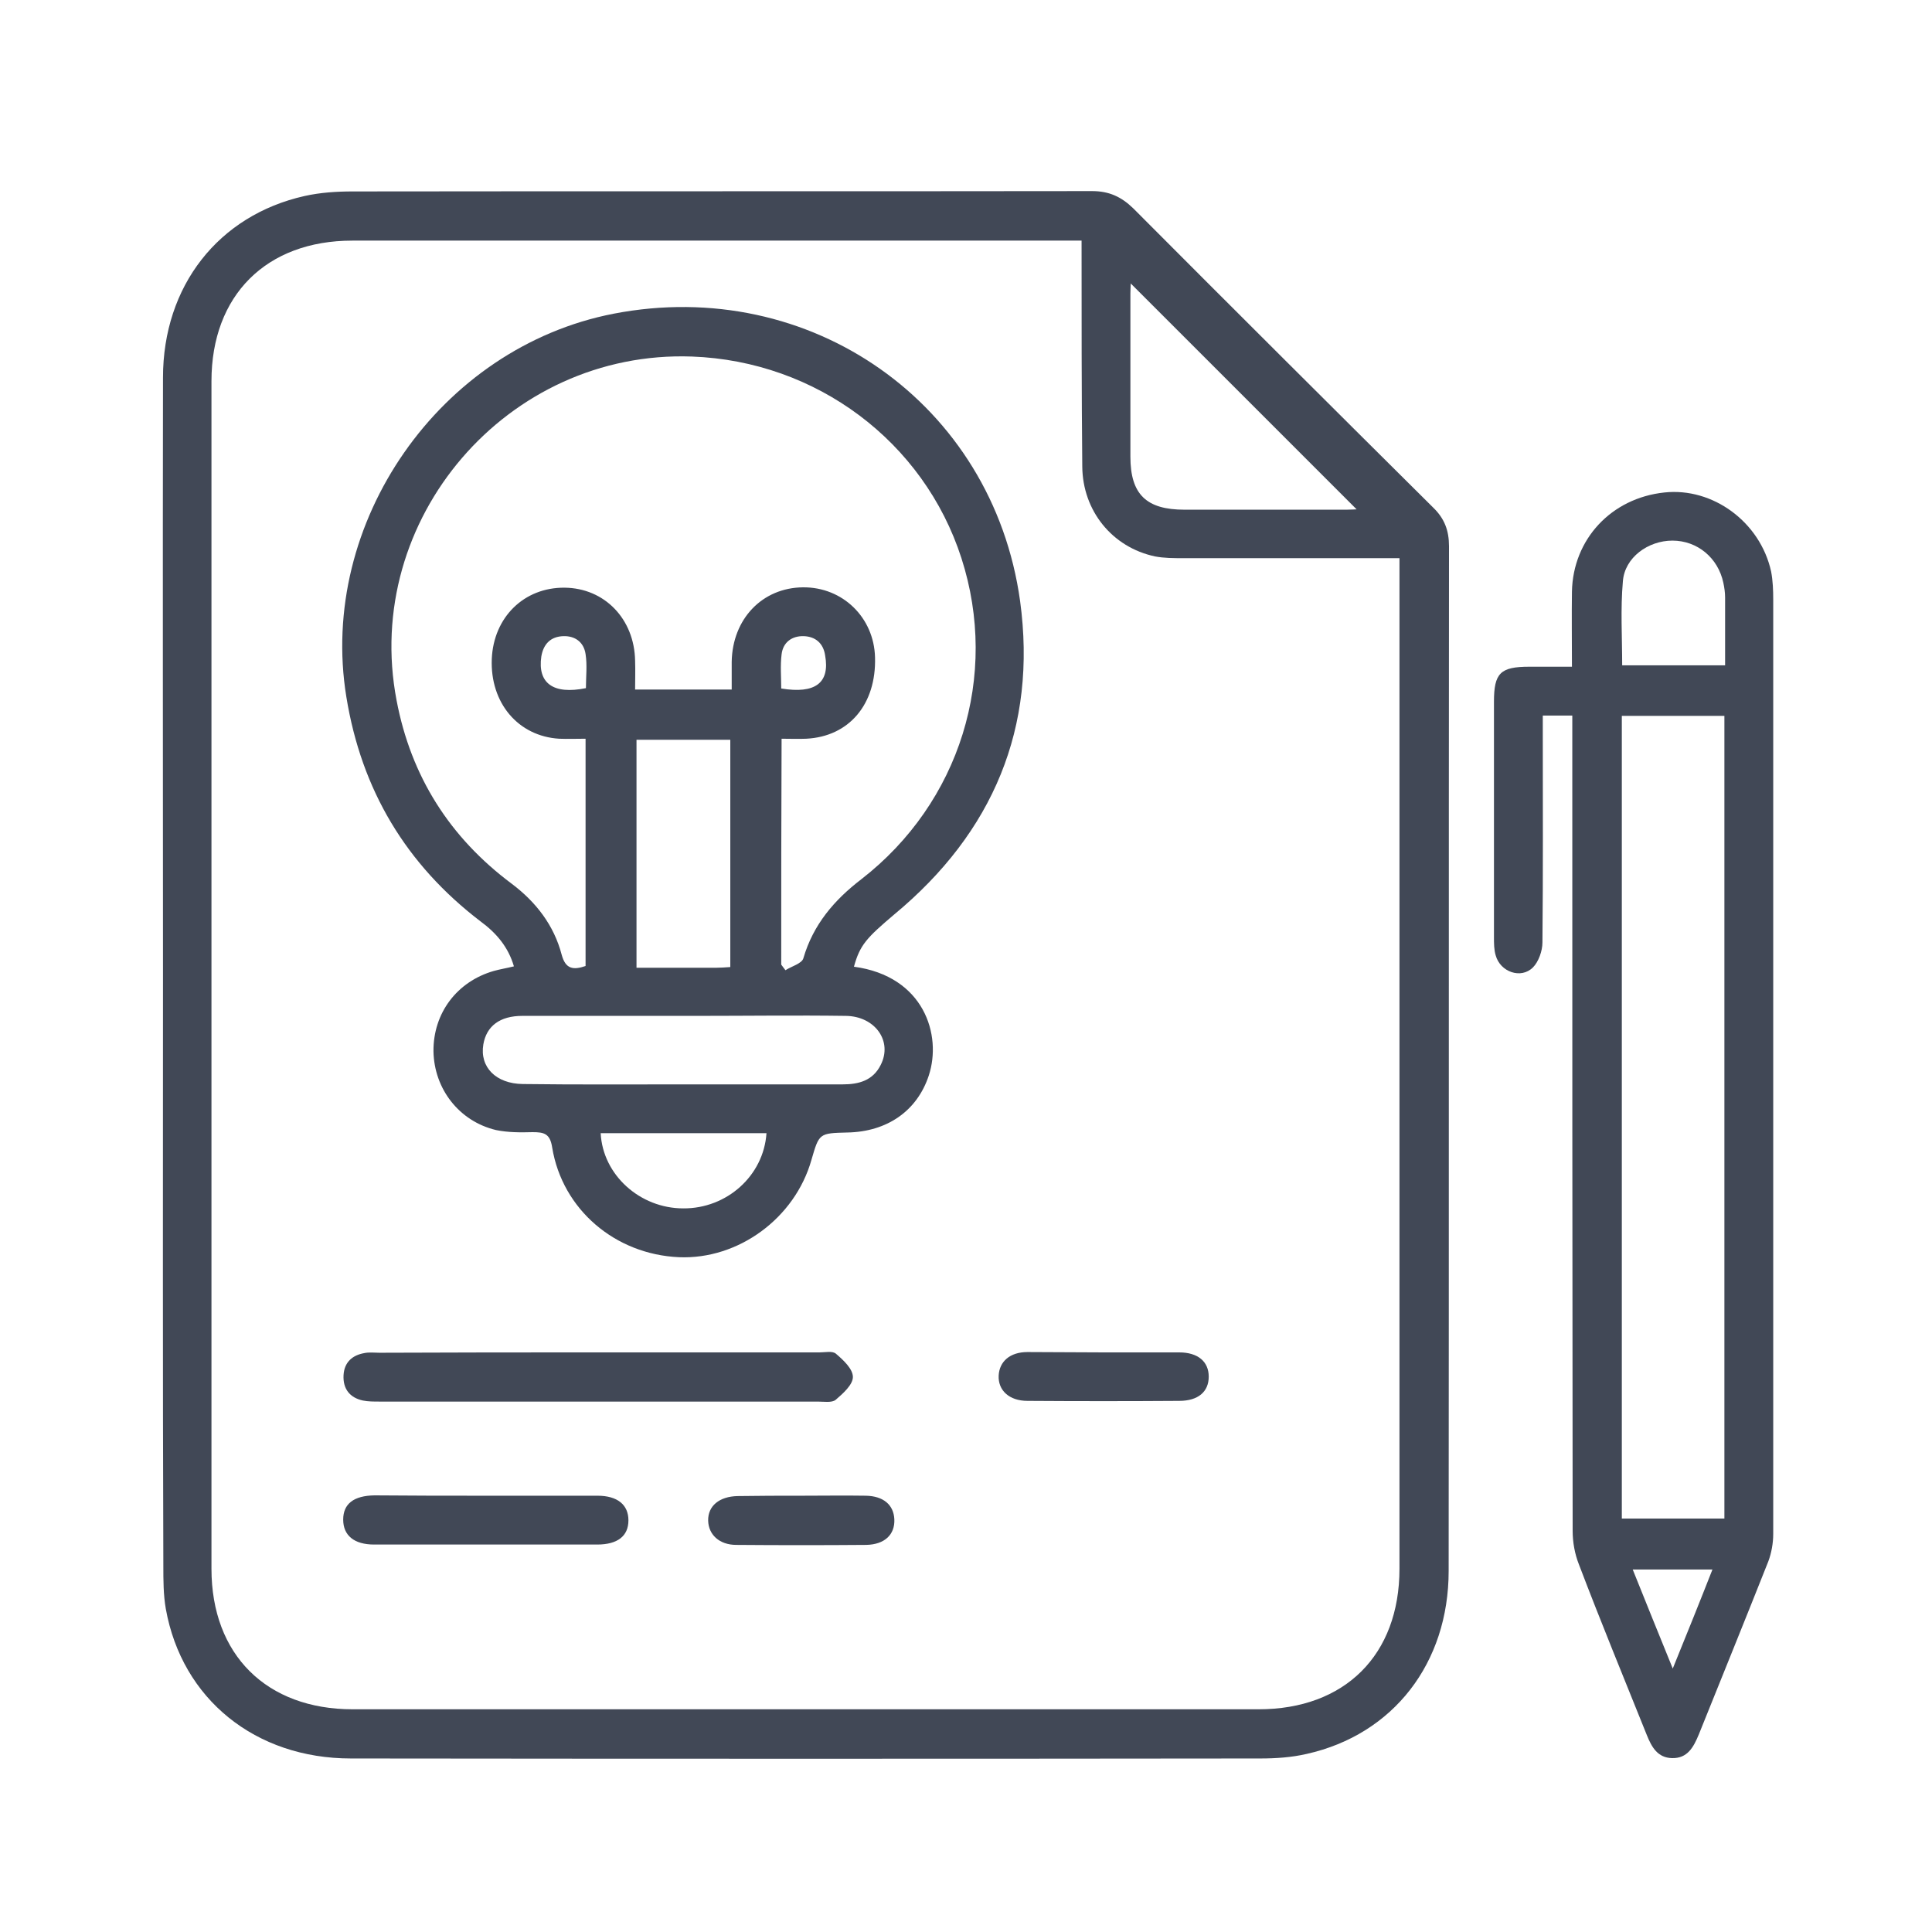
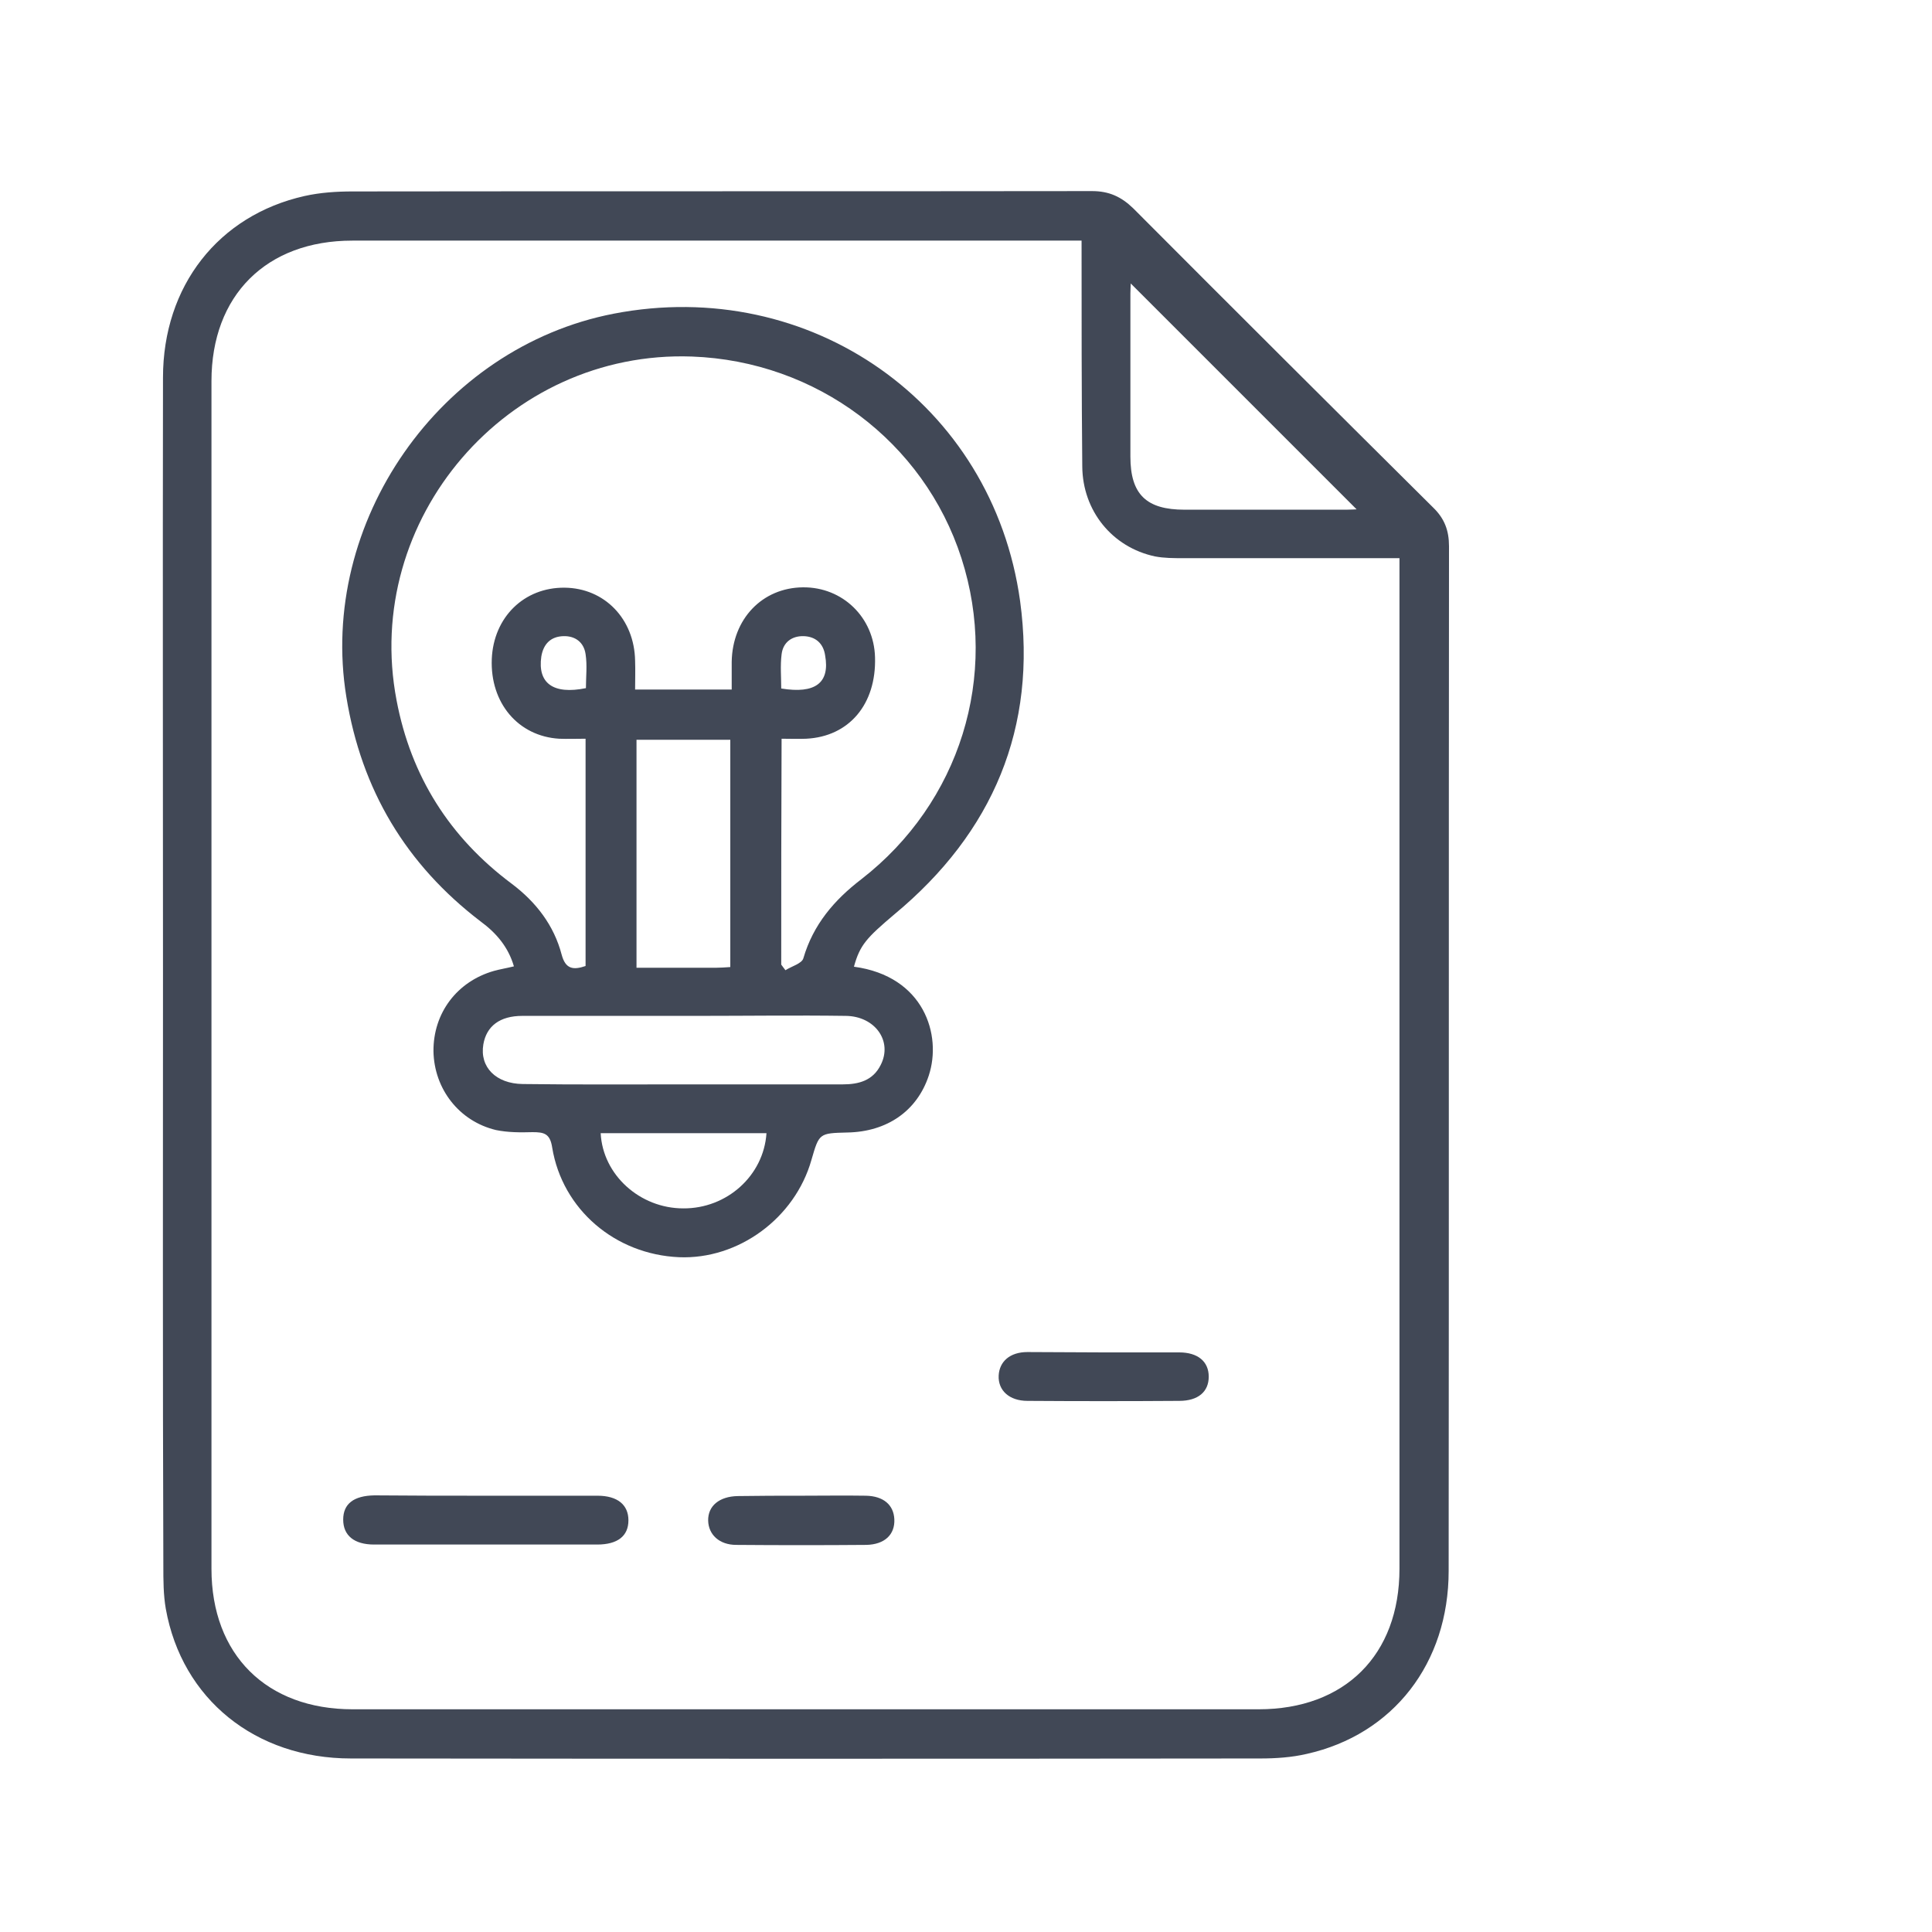
<svg xmlns="http://www.w3.org/2000/svg" version="1.1" id="Layer_1" x="0px" y="0px" viewBox="0 0 550 550" style="enable-background:new 0 0 550 550;" xml:space="preserve">
  <style type="text/css">
	.st0{fill:#414856;}
</style>
  <path class="st0" d="M46.4,277.1c0-56.5-0.1-113.1,0-169.6c0-26.1,15.8-46.2,40.3-51.7c4.5-1,9.1-1.3,13.7-1.3  c70.2-0.1,140.3,0,210.5-0.1c4.8,0,8.3,1.6,11.7,4.9c28.4,28.5,56.9,56.9,85.4,85.2c3.2,3.1,4.5,6.5,4.5,11  c-0.1,97.2,0,194.5-0.1,291.7c0,26.3-15.8,46.6-40.4,52.1c-4.3,1-8.8,1.3-13.2,1.3c-86.3,0.1-172.6,0.1-258.9,0  c-27.2,0-48.1-16.9-52.7-42.6c-0.7-4-0.7-8.2-0.7-12.3C46.3,389.5,46.4,333.3,46.4,277.1z M307.9,68.5c-2.3,0-4,0-5.7,0  c-67.3,0-134.6,0-201.9,0c-24.5,0-40.1,15.6-40.1,40c0,112.7,0,225.4,0,338.1c0,24.5,15.7,40,40.2,40c86,0,171.9,0,257.9,0  c24.5,0,40.1-15.4,40.1-40c0-94,0-188.1,0-282.1c0-1.7,0-3.4,0-5.6c-2.2,0-3.9,0-5.6,0c-18.7,0-37.3,0-56,0c-2.6,0-5.4,0-8-0.5  c-12.2-2.6-20.6-13-20.7-25.6C307.9,111.6,307.9,90.4,307.9,68.5z M386.2,145c-21.4-21.4-43-43-64.3-64.3c0,0.4-0.1,1.6-0.1,2.8  c0,15.5,0,31,0,46.5c0,10.8,4.6,15.1,15.4,15.1c15.3,0,30.7,0,46.1,0C384.5,145.1,385.9,145,386.2,145z" />
-   <path class="st0" d="M447.6,203.7c-3.1,0-5.4,0-8.4,0c0,1.8,0,3.5,0,5.2c0,19.8,0.1,39.6-0.1,59.4c0,2.4-1.1,5.5-2.7,7.1  c-3.4,3.4-9.3,1.3-10.6-3.4c-0.5-1.6-0.5-3.5-0.5-5.2c0-22.4,0-44.6,0-67c0-8.2,1.8-10,10.1-10c3.9,0,7.8,0,12.1,0  c0-7.6-0.1-14.5,0-21.4c0.3-14.9,11.2-26.6,26.3-28.2c13.8-1.5,27.3,8.4,30.4,22.5c0.5,2.6,0.6,5.4,0.6,8c0,88.7,0,177.3,0,266  c0,2.6-0.5,5.4-1.4,7.8c-6.5,16.4-13.2,32.9-19.8,49.3c-1.5,3.6-3.2,6.8-7.6,6.7c-4.1-0.1-5.8-3.1-7.2-6.6  c-6.5-16.2-13.1-32.2-19.3-48.5c-1.2-3-1.8-6.4-1.8-9.6c-0.1-75.4-0.1-150.8-0.1-226.1C447.6,207.9,447.6,206,447.6,203.7z   M490.9,432.3c0-76.4,0-152.3,0-228.5c-9.9,0-19.3,0-29.2,0c0,76.3,0,152.3,0,228.5C471.6,432.3,481.1,432.3,490.9,432.3z   M461.8,189.4c9.7,0,19.3,0,29.3,0c0-6.7,0-13,0-19.3c0-1.4-0.2-2.8-0.5-4.2c-1.5-7.1-7.4-12-14.5-12c-6.9,0-13.6,4.8-14.1,11.6  C461.3,173.4,461.8,181.3,461.8,189.4z M464.8,446.8c3.7,9.3,7.4,18.3,11.4,28.2c4.1-10.1,7.7-19,11.3-28.2  C479.8,446.8,472.7,446.8,464.8,446.8z" />
  <path class="st0" d="M243.1,275.2c20,2.7,25.1,19.5,21.3,31c-3.3,10-11.8,16-23.2,16.2c-8,0.2-8,0.2-10.2,7.8  c-4.7,16.6-20.8,28.4-37.7,27.7c-18.2-0.8-33.2-13.6-36.1-31.2c-0.6-4-2.3-4.4-5.6-4.4c-3.5,0.1-7,0.1-10.4-0.6  c-10.5-2.5-17.6-11.7-17.8-22.4c-0.1-10.9,6.7-19.9,17.2-22.9c1.8-0.5,3.7-0.8,5.7-1.3c-1.6-5.5-5-9.5-9.5-12.8  c-21.2-16.2-33.9-37.4-38.2-63.9c-8.1-49.6,26.6-99.5,76.1-109.1c55.9-10.8,107.9,25.5,115.7,81.8c4.9,36-7.7,65.9-35.8,89.2  C246.7,267,244.8,269,243.1,275.2z M222.4,274.6c0.4,0.5,0.7,1,1.2,1.6c1.7-1.1,4.7-1.9,5.1-3.4c2.8-9.6,8.8-16.6,16.5-22.5  c28.1-21.8,39.3-57.9,28.5-91.4c-10.7-33.2-41.3-56.1-76.7-57.4c-52.6-1.9-94,46.3-84.1,97.9c4.1,21.6,15.1,39,32.8,52.2  c6.9,5.2,12,11.8,14.2,20.2c1.1,4.1,3.3,4.4,6.8,3.2c0-21.4,0-42.9,0-64.7c-2.7,0-5.1,0.1-7.5,0c-11.7-0.7-19.7-10.2-19.2-22.7  c0.5-11.9,9.2-20.4,20.7-20.3c11.4,0.1,19.9,8.9,20.1,20.8c0.1,2.7,0,5.6,0,8.2c9.6,0,18.4,0,27.5,0c0-2.9,0-5.4,0-7.9  c0.2-12.2,8.7-21.1,20.3-21.2c11.3-0.1,20.2,8.6,20.5,19.9c0.4,13.4-7.4,22.6-19.6,23.2c-2.3,0.1-4.6,0-7,0  C222.4,232.3,222.4,253.5,222.4,274.6z M194.8,308.7c15.1,0,30.1,0,45.1,0c4.6,0,8.6-1.1,10.8-5.5c3.5-6.8-1.6-13.9-9.9-14  c-14.1-0.2-28.2,0-42.3,0c-16.6,0-33.2,0-49.8,0c-6.4,0-10.2,2.9-11.1,8.1c-1.1,6.5,3.6,11.2,11.2,11.3  C164.1,308.8,179.5,308.7,194.8,308.7z M207.9,275.3c0-21.9,0-43.2,0-64.7c-9,0-17.8,0-26.7,0c0,21.7,0,43.1,0,64.9  c7.8,0,15.2,0,22.6,0C205.1,275.5,206.4,275.4,207.9,275.3z M171,322.6c0.6,11.9,11.2,21.4,23.5,21.4c12.4,0.1,22.9-9.3,23.7-21.4  C202.5,322.6,186.9,322.6,171,322.6z M166.8,195.9c0-3.2,0.4-6.5-0.1-9.7c-0.5-3.4-3-5.2-6.3-5.1c-3.6,0.1-5.7,2.2-6.3,5.8  C153,194.5,157.5,197.8,166.8,195.9z M222.4,196c9.7,1.6,13.9-1.6,12.5-9.4c-0.5-3.5-2.8-5.4-6.1-5.5s-5.9,1.7-6.3,5.2  C222.1,189.5,222.4,192.9,222.4,196z" />
-   <path class="st0" d="M170.1,385c21.1,0,42.1,0,63.2,0c1.6,0,3.7-0.5,4.7,0.4c2.1,1.8,4.8,4.3,4.8,6.6c0,2.2-2.8,4.7-4.9,6.5  c-1.1,0.9-3.4,0.5-5.1,0.5c-41.6,0-83.2,0-124.8,0c-1.6,0-3.2,0-4.7-0.3c-3.7-0.8-5.7-3.3-5.5-7.2c0.2-3.7,2.5-5.7,5.9-6.3  c1.4-0.3,2.8-0.1,4.3-0.1C128.7,385,149.4,385,170.1,385z" />
  <path class="st0" d="M138.3,425.8c10.6,0,21.2,0,31.8,0c5.7,0,8.8,2.6,8.8,7c0,4.5-3.1,6.9-8.9,6.9c-21.2,0-42.3,0-63.5,0  c-5.7,0-8.8-2.6-8.8-7.1s3-6.8,8.9-6.9C117.1,425.8,127.7,425.8,138.3,425.8z" />
  <path class="st0" d="M314.3,385c7.1,0,14.2,0,21.4,0c5.3,0,8.4,2.6,8.4,6.9s-3,6.9-8.4,6.9c-14.4,0.1-28.7,0.1-43.2,0  c-5.2,0-8.4-3-8.2-7.2c0.2-4,3.2-6.7,8.2-6.7C299.7,384.9,307,385,314.3,385z" />
  <path class="st0" d="M228.1,425.8c6.1,0,12.3-0.1,18.4,0c5,0.1,7.9,2.6,8.1,6.7c0.2,4.4-2.8,7.2-8,7.3c-12.3,0.1-24.6,0.1-37,0  c-4.8,0-7.9-2.9-8-6.9c-0.1-4.2,3.2-6.9,8.4-7C216.1,425.8,222.1,425.8,228.1,425.8z" />
</svg>